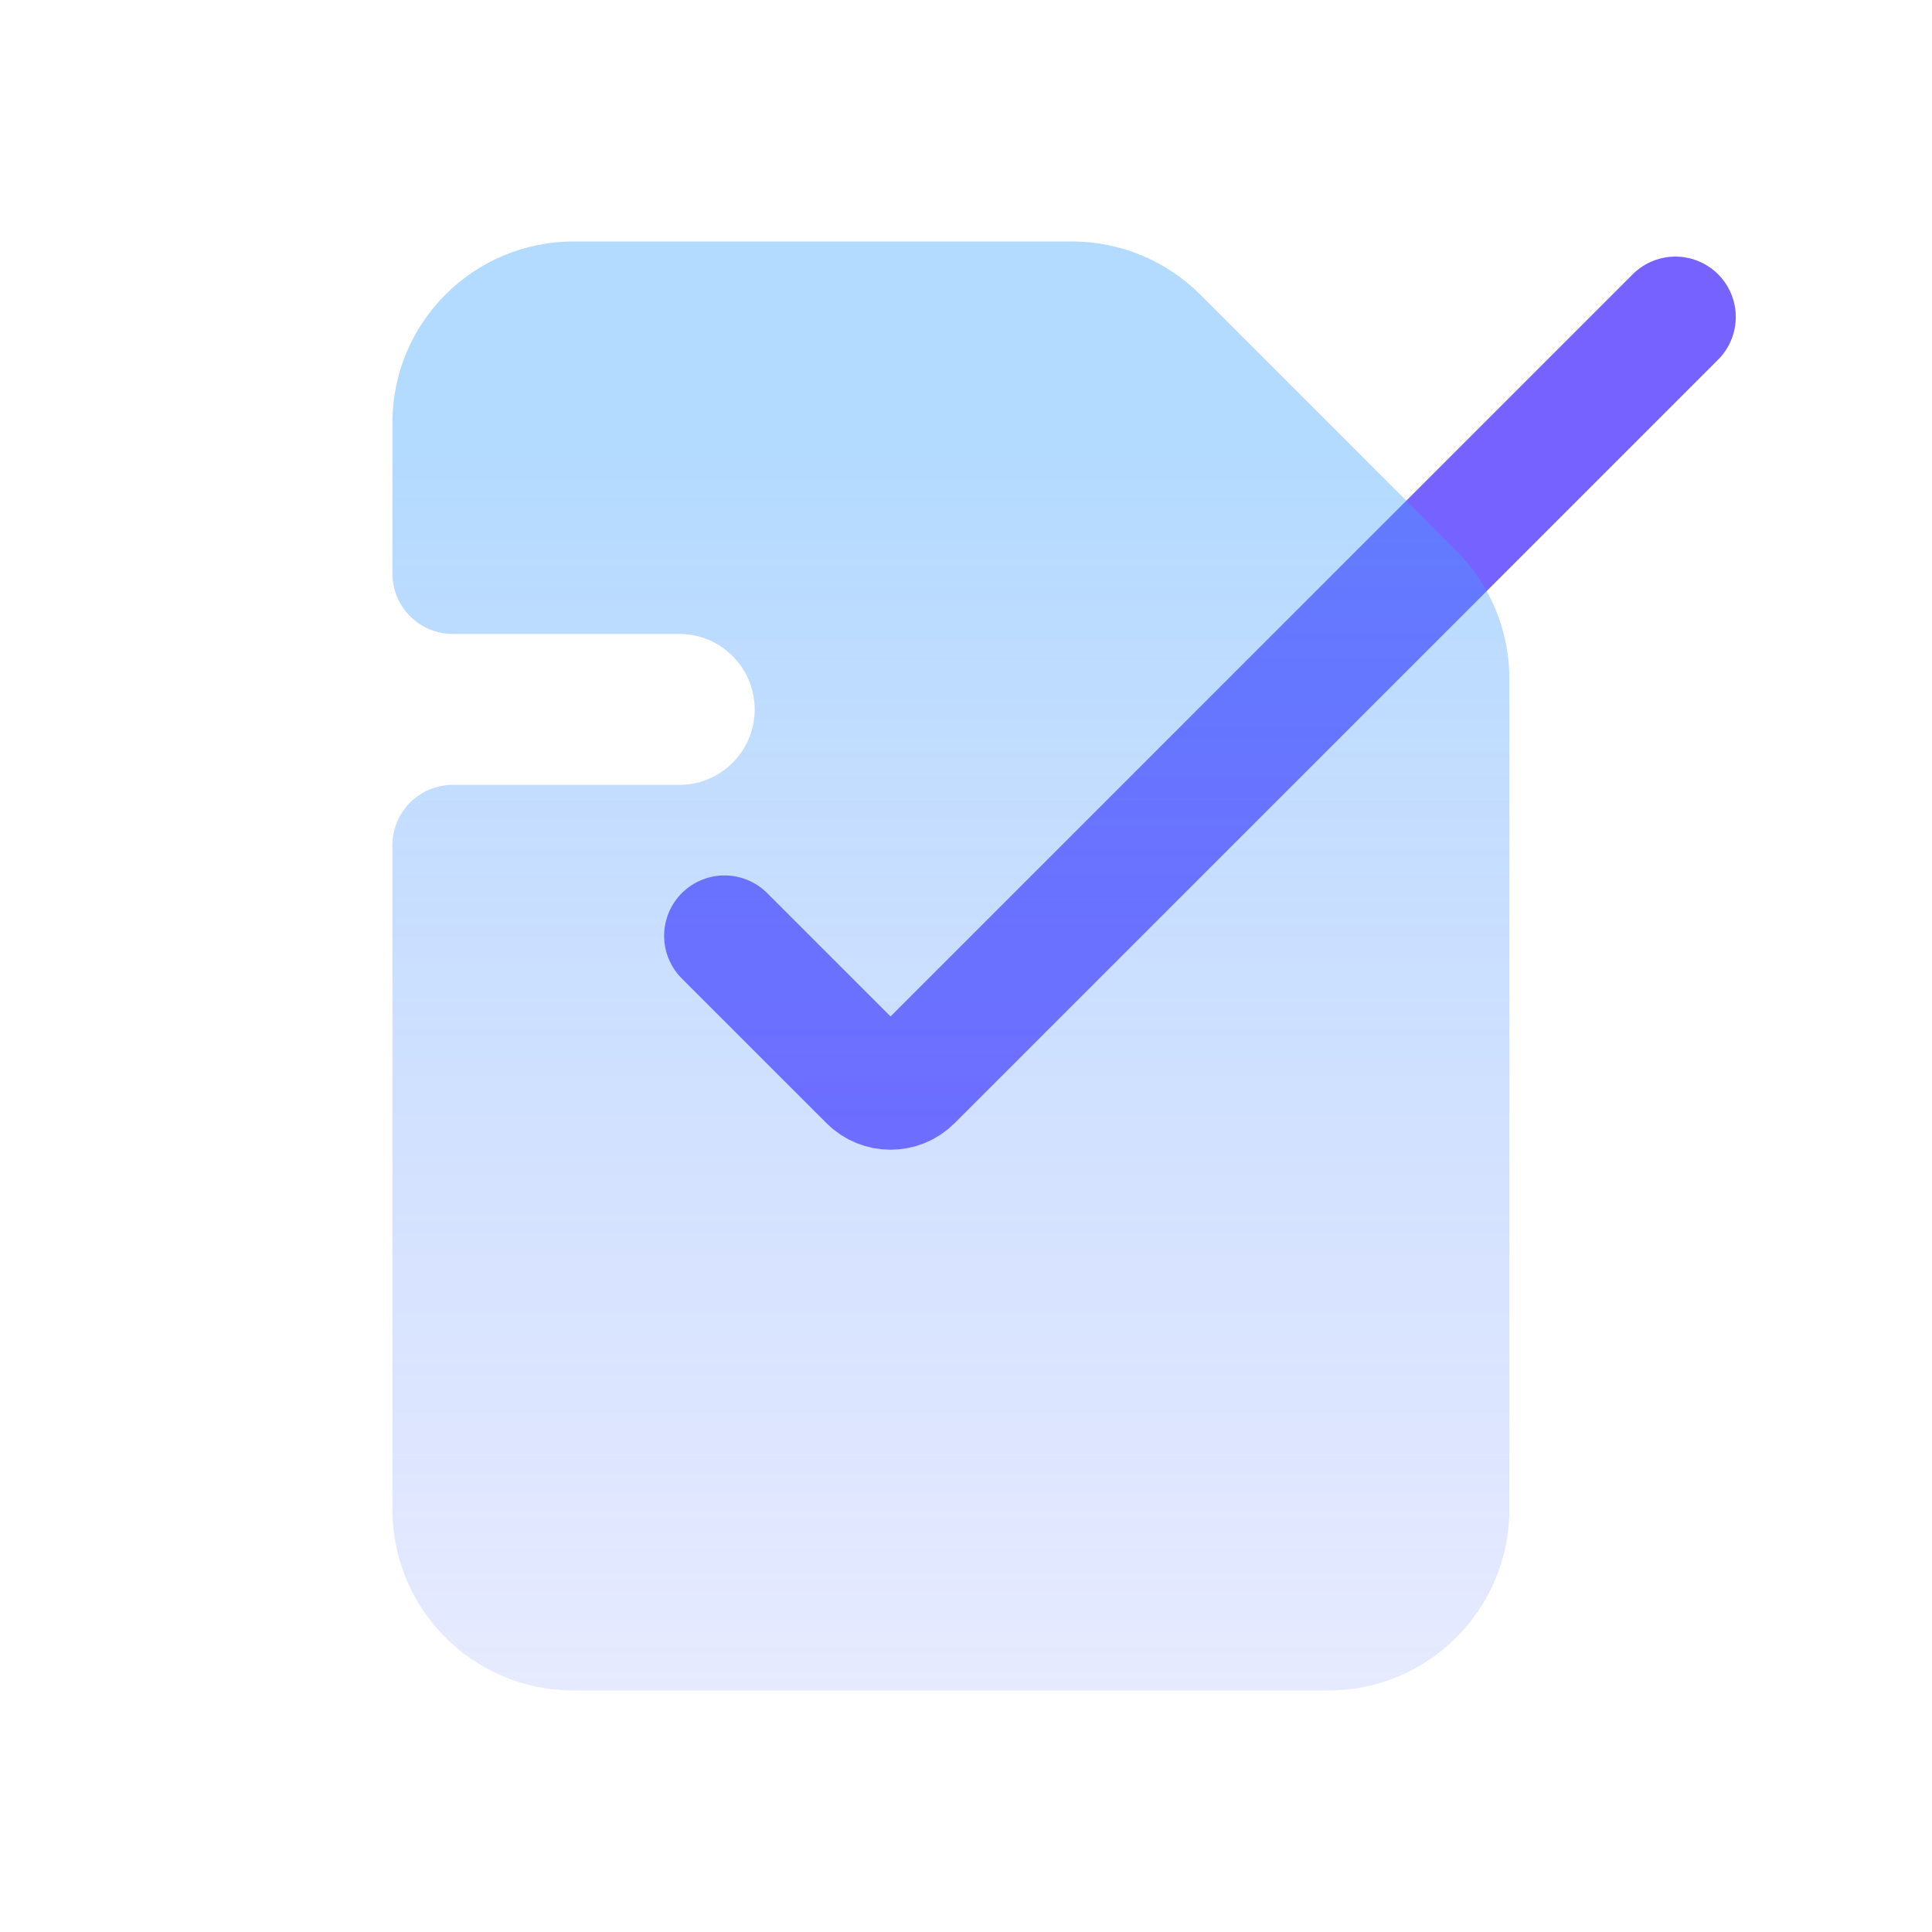
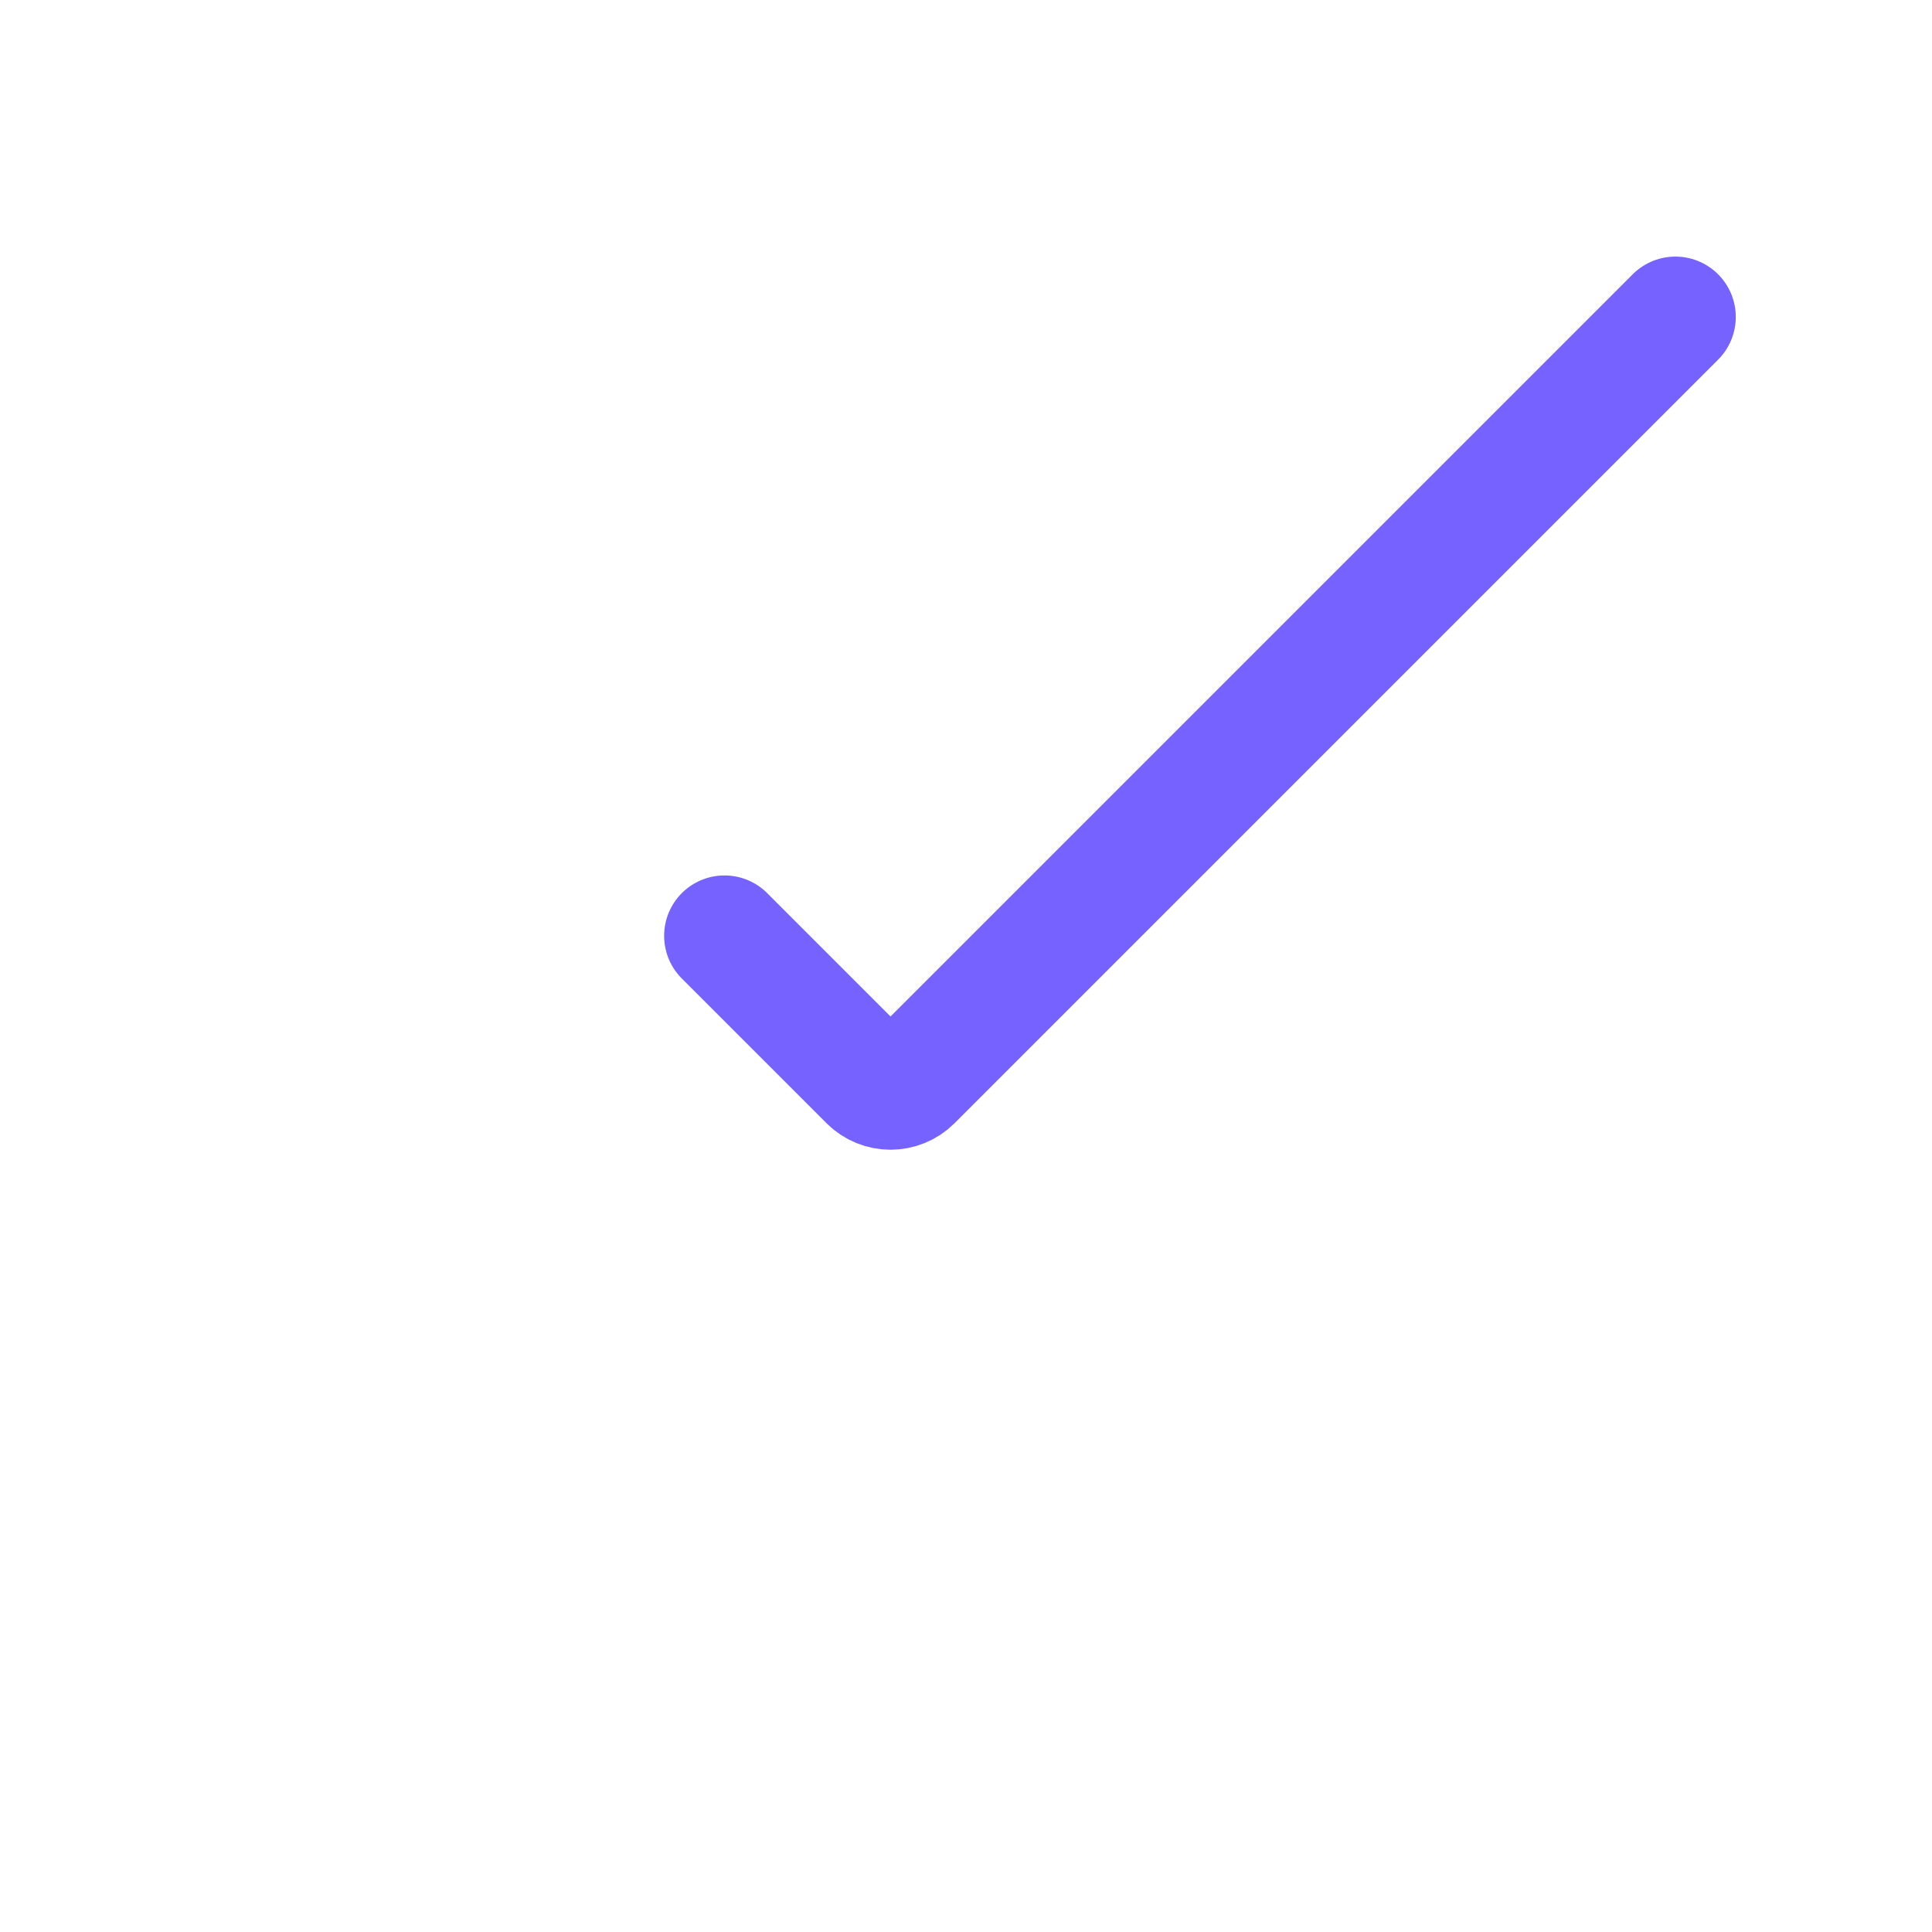
<svg xmlns="http://www.w3.org/2000/svg" width="64" height="64" viewBox="0 0 64 64" fill="none">
  <path d="M55.5 10.5L30.207 35.793C29.816 36.184 29.183 36.184 28.793 35.793L24 31" stroke="#7662FF" stroke-width="4" stroke-linecap="round" stroke-linejoin="round" />
  <g filter="url(#filter0_b_557_24742)">
-     <path d="M44 56H19C15.686 56 13 53.32 13 50.006V27.998C13 26.894 13.895 26 15 26H22.5C23.881 26 25 24.881 25 23.5C25 22.119 23.881 21 22.5 21H15C13.895 21 13 20.104 13 19V13.998C13 10.685 15.686 8 19 8L35.515 8C37.106 8 38.632 8.632 39.757 9.757L48.243 18.243C49.368 19.368 50 20.894 50 22.485V50C50 53.314 47.314 56 44 56Z" fill="url(#paint0_linear_557_24742)" fill-opacity="0.4" />
-   </g>
+     </g>
  <defs>
    <filter id="filter0_b_557_24742" x="7" y="2" width="49" height="60" filterUnits="userSpaceOnUse" color-interpolation-filters="sRGB">
      <feFlood flood-opacity="0" result="BackgroundImageFix" />
      <feGaussianBlur in="BackgroundImageFix" stdDeviation="3" />
      <feComposite in2="SourceAlpha" operator="in" result="effect1_backgroundBlur_557_24742" />
      <feBlend mode="normal" in="SourceGraphic" in2="effect1_backgroundBlur_557_24742" result="shape" />
    </filter>
    <linearGradient id="paint0_linear_557_24742" x1="26.455" y1="14.935" x2="26.455" y2="82.029" gradientUnits="userSpaceOnUse">
      <stop stop-color="#42A4FF" />
      <stop offset="1" stop-color="#7662FF" stop-opacity="0" />
    </linearGradient>
  </defs>
</svg>